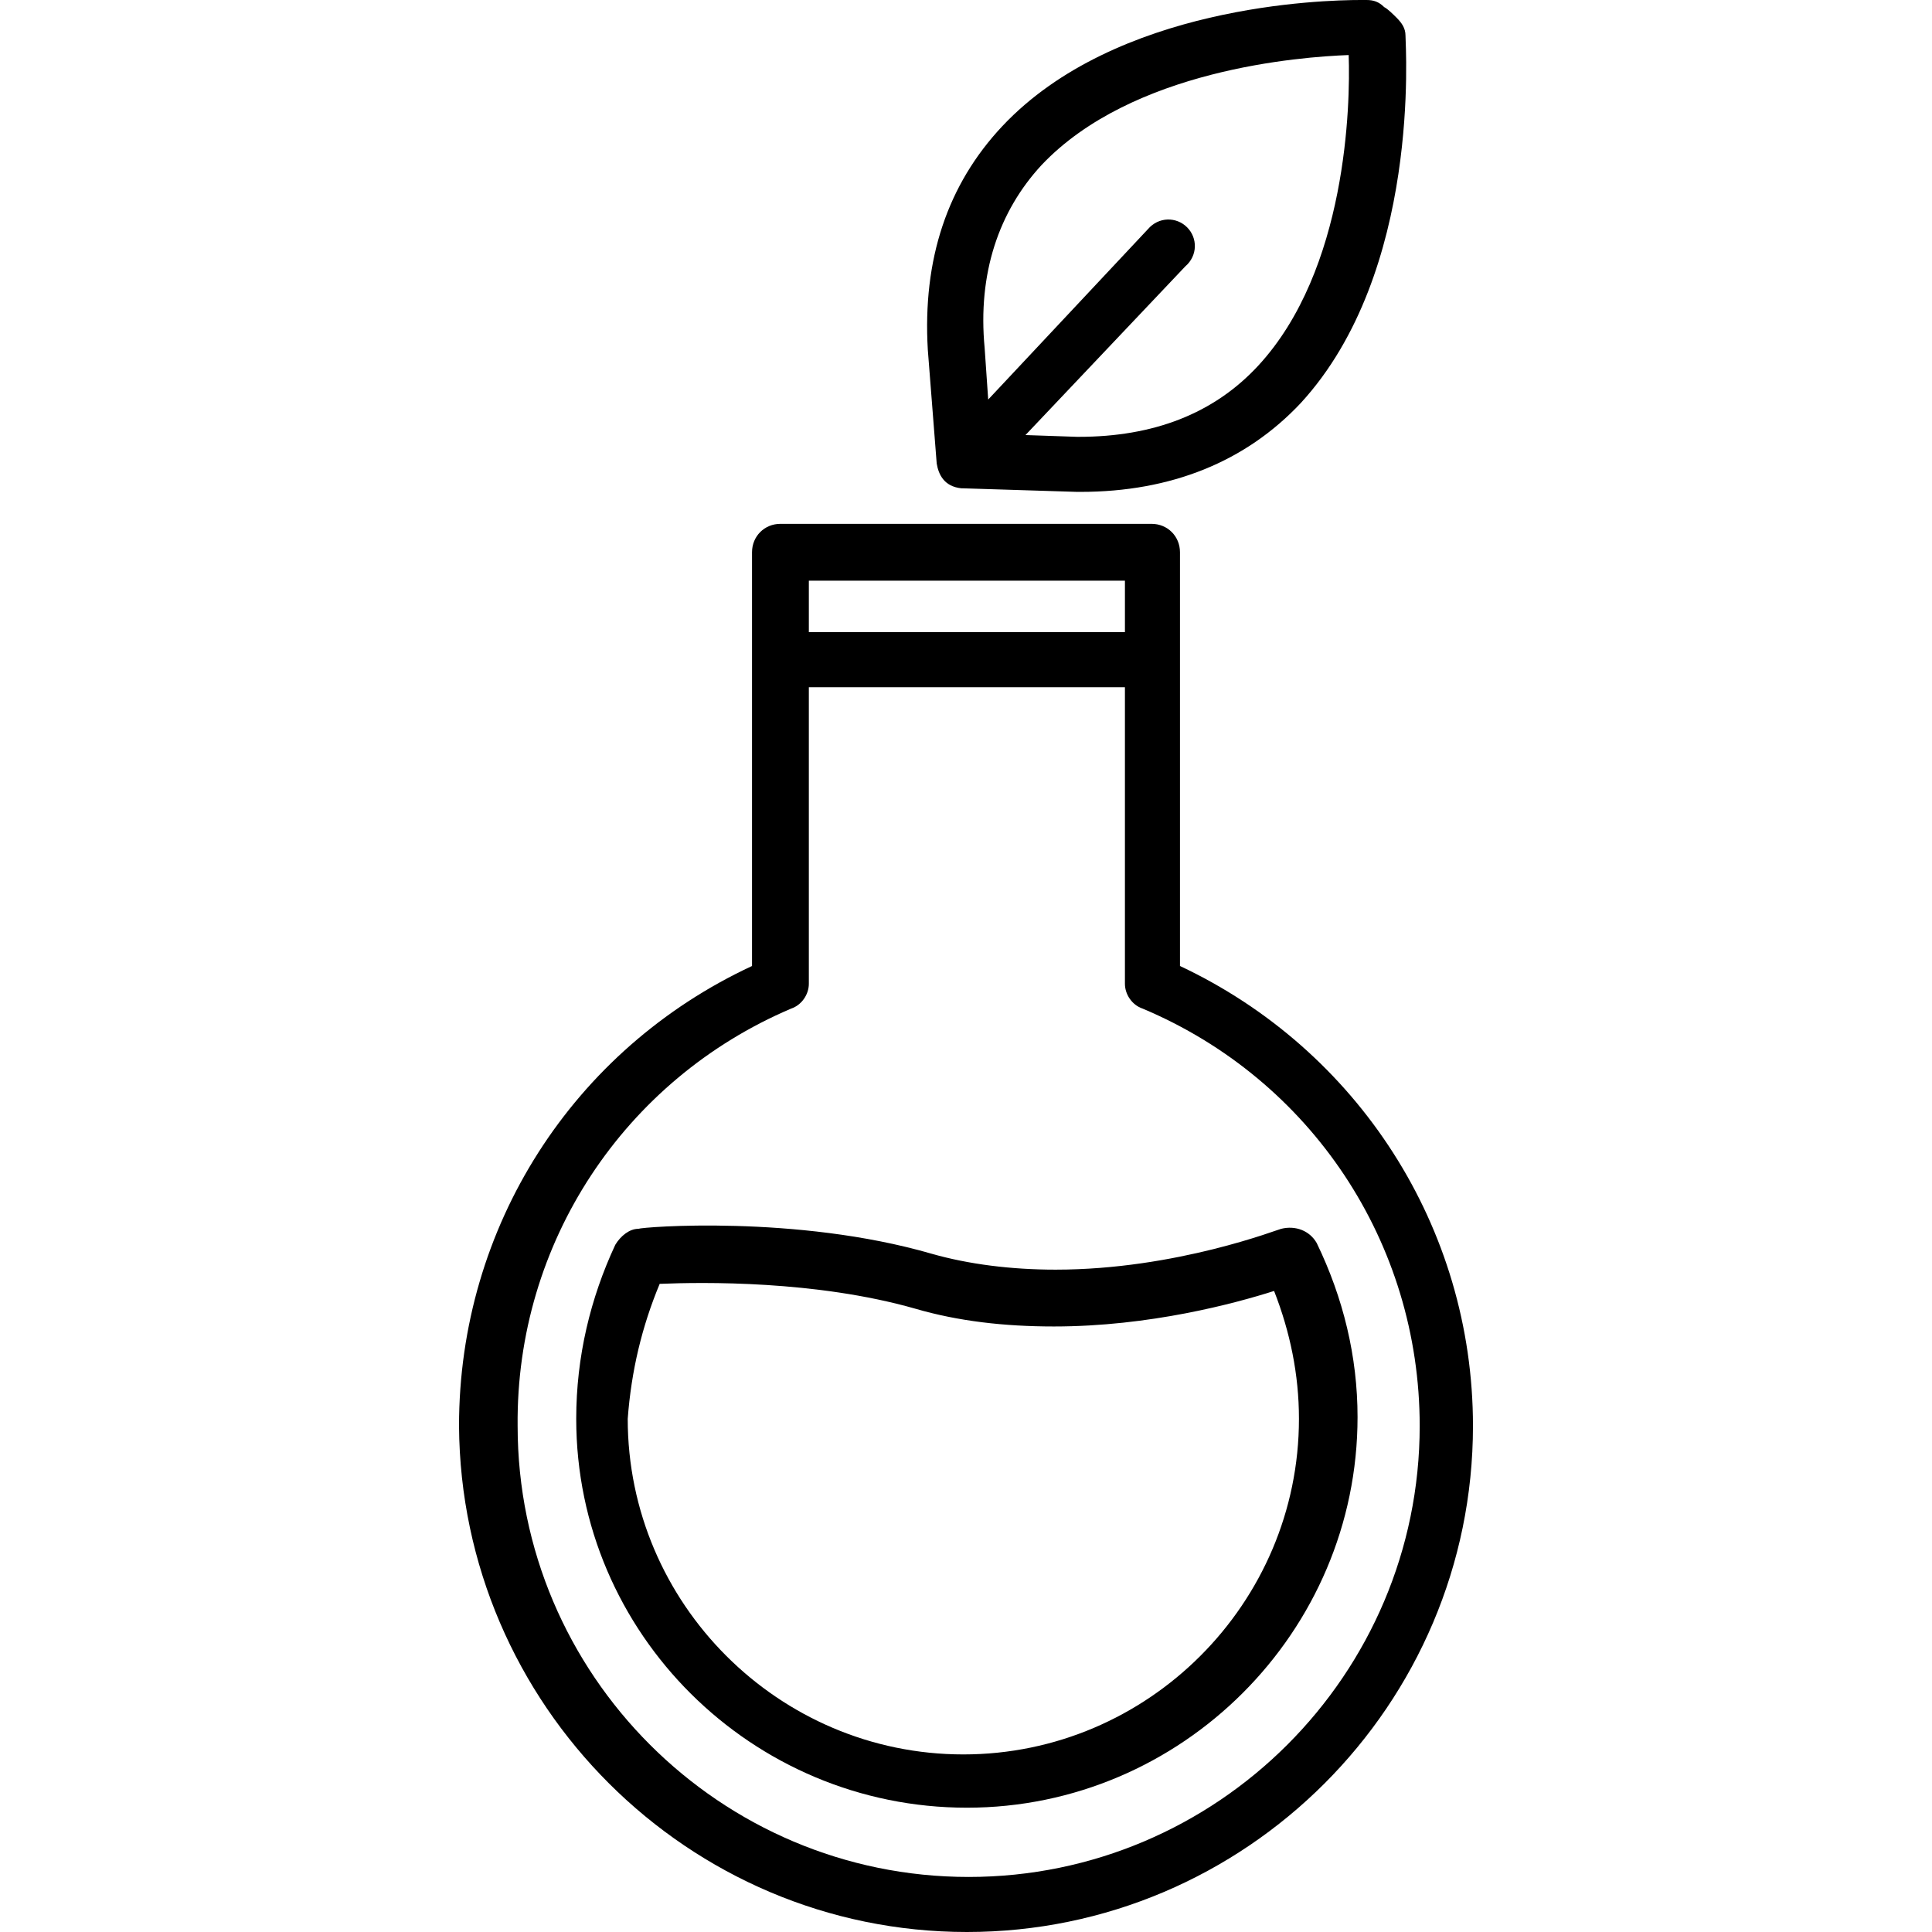
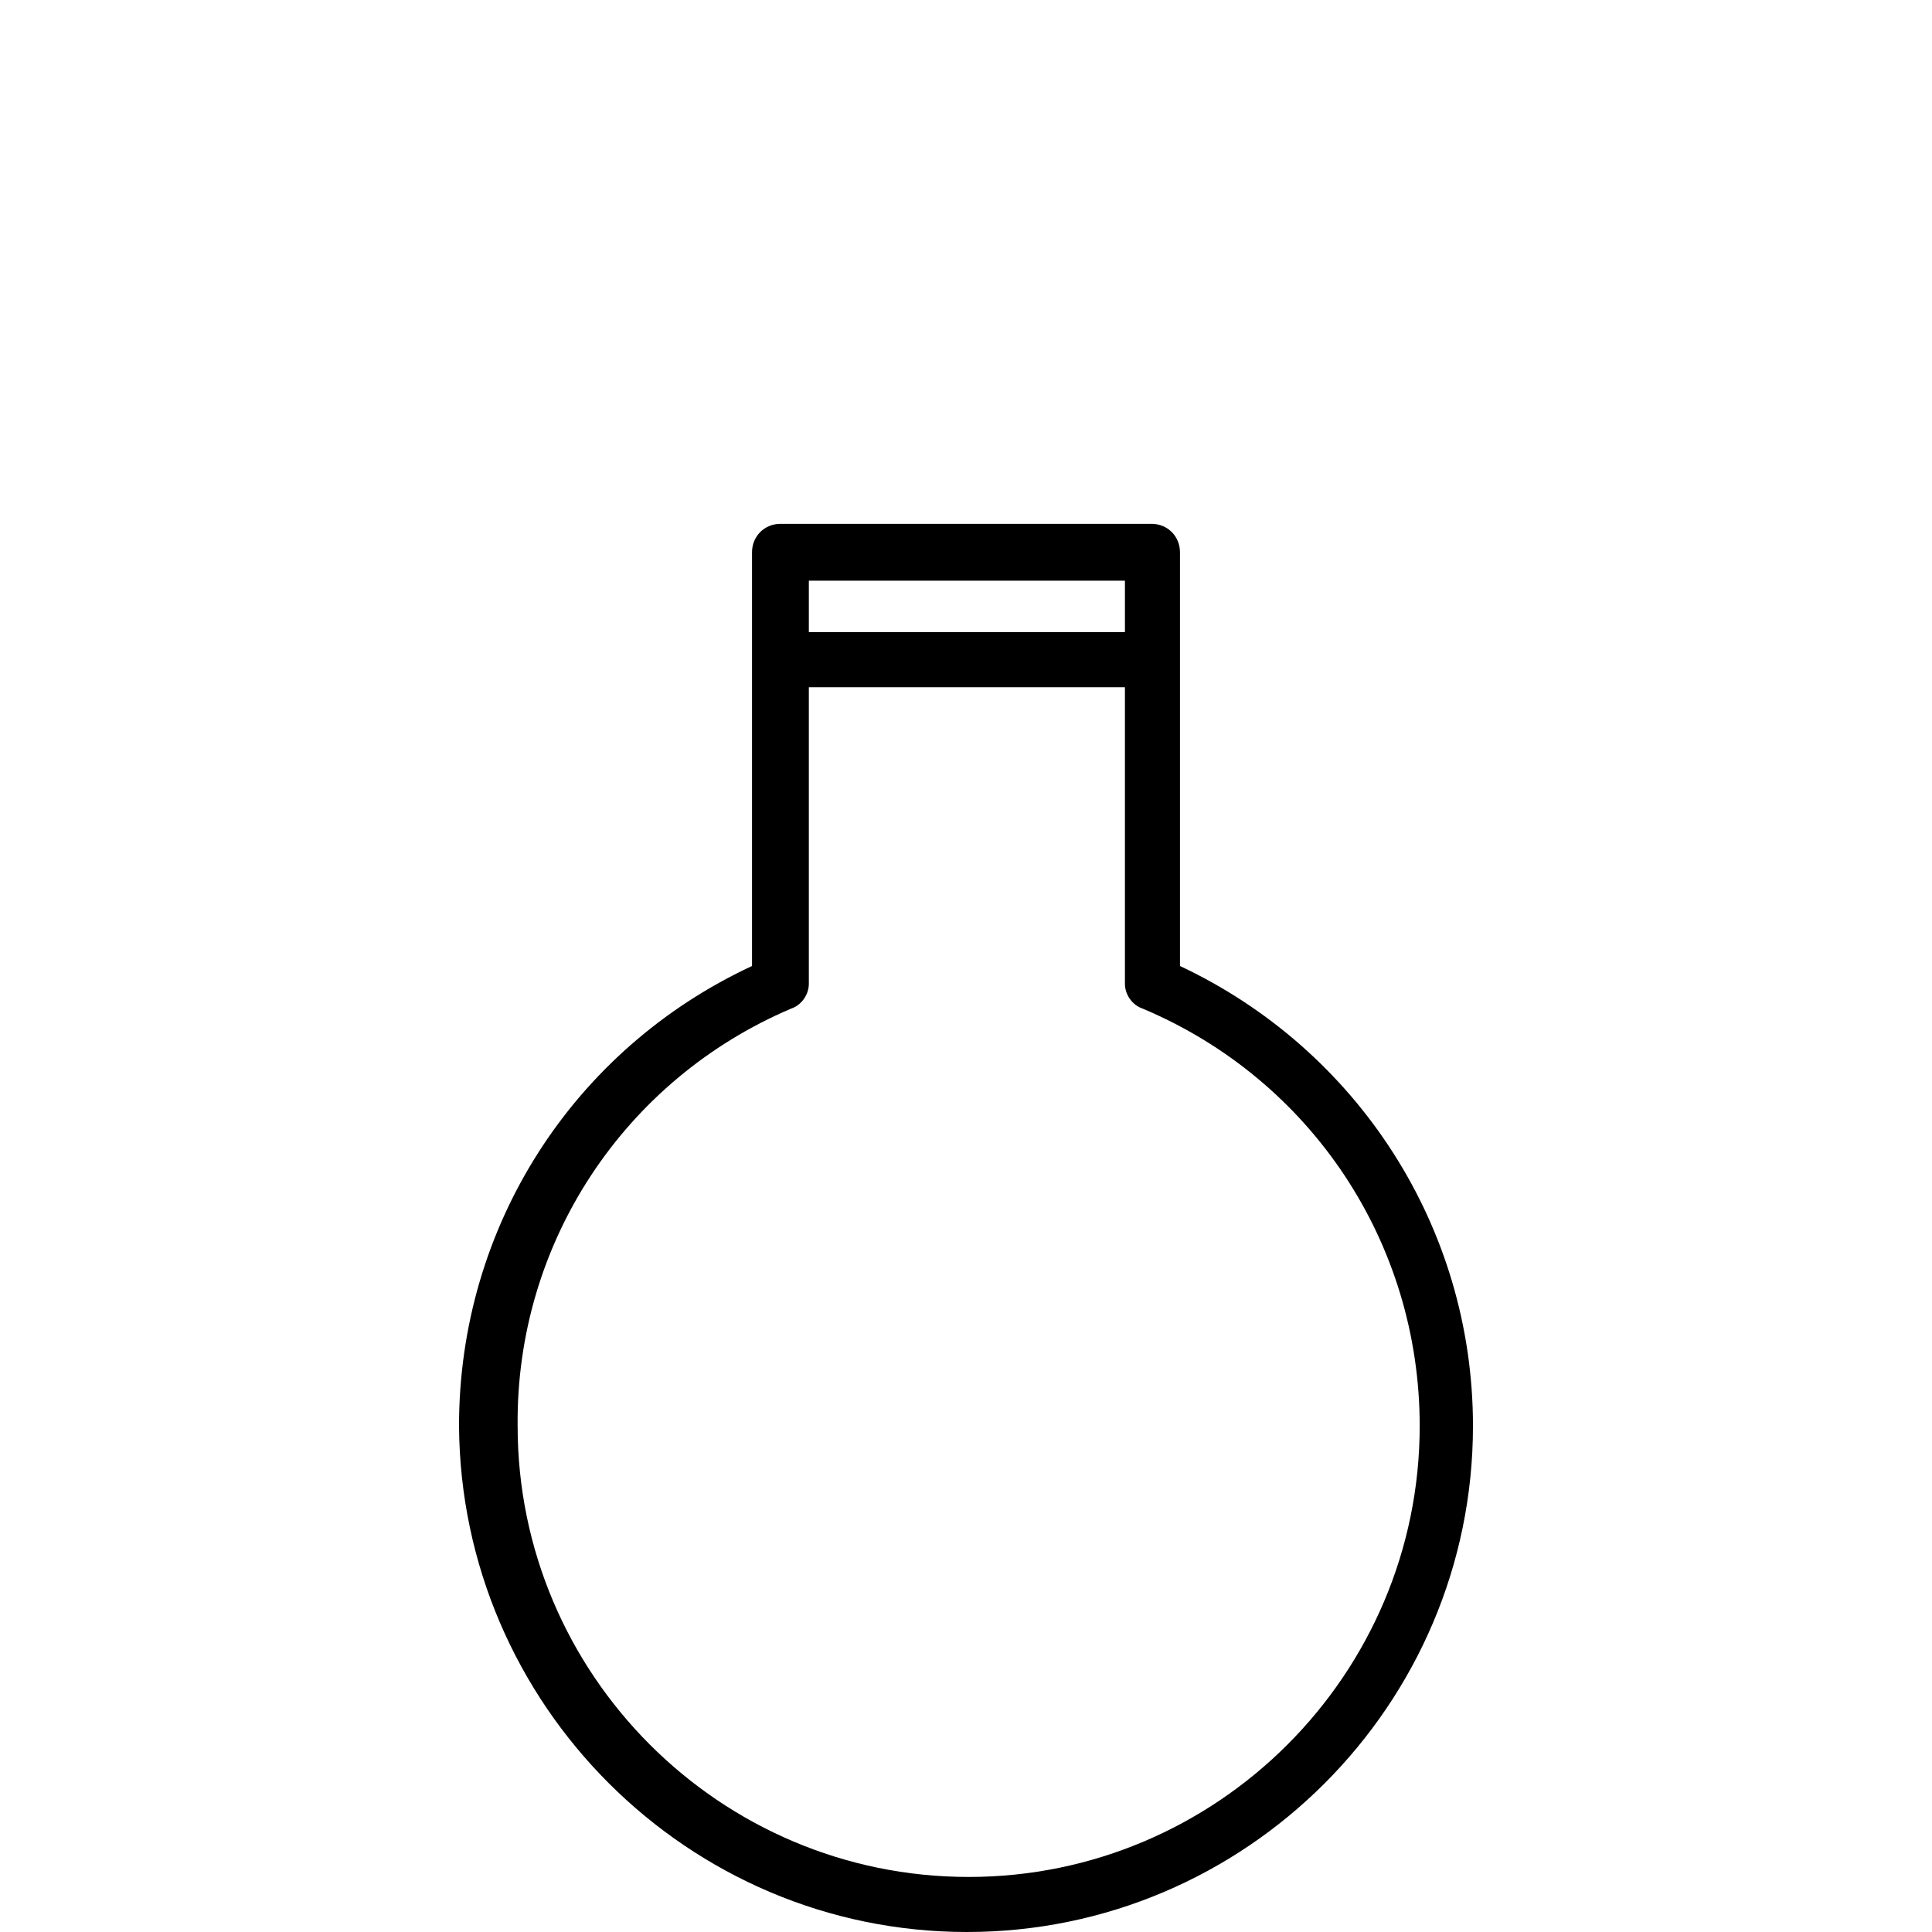
<svg xmlns="http://www.w3.org/2000/svg" version="1.1" id="Capa_1" x="0px" y="0px" viewBox="0 0 435.2 435.2" style="enable-background:new 0 0 435.2 435.2;" xml:space="preserve">
  <g>
    <g>
-       <path d="M211,104.4c0.4,2.4,1.6,5.2,5.6,5.6c0,0,0,0,0.4,0l25.6,0.8h0.8c20.4,0,37.2-6.8,49.6-20c27.2-29.6,23.6-80.4,23.6-82.8 c0-1.6-0.8-2.8-2-4c-0.8-0.8-2-2-2.8-2.4c-1.2-1.2-2.4-1.6-4-1.6h-1.2c-8.8,0-55.2,1.2-80.8,28.4c-12.4,13.2-18,30-16.8,50.4 L211,104.4z M234.6,37.2C255,15.6,293,12.8,303.8,12.4c0.4,11.2-0.4,48.4-20.4,70c-10,10.8-23.6,16-40.4,16h-0.4L231,98l36-38 c2.8-2.4,2.8-6.4,0.4-8.8c-2.4-2.4-6.4-2.4-8.8,0.4l-36,38.4l-0.8-11.6C220.2,61.6,225,47.6,234.6,37.2z" />
      <path d="M265.8,217.6v-93.2c0-3.6-2.8-6.4-6.4-6.4h-83.6c-3.6,0-6.4,2.8-6.4,6.4v93.2c-40.4,18.8-66,58.8-66,103.6 c0.4,62.8,51.6,114,114.4,114s114-51.2,114-114C331.8,276.4,305.8,236.4,265.8,217.6z M182.2,130.8h71.2v11.6h-71.2V130.8z M218.2,422.8c-56,0-101.6-45.6-101.6-101.6c-0.4-41.2,24-78,61.6-94c2.4-0.8,4-3.2,4-5.6v-66.8h71.2v66.8c0,2.4,1.6,4.8,4,5.6 c38,16,62.4,52.8,62.4,94C319.8,377.2,274.2,422.8,218.2,422.8z" />
-       <path d="M296.6,280c-1.6-2.8-4.8-4-8-3.2c-0.4,0-23.6,9.2-50.8,9.2c-10,0-19.6-1.2-28-3.6c-30.4-8.8-65.2-6-66-5.6 c-2,0-4,1.6-5.2,3.6c-5.6,12-8.8,25.2-8.8,39.2c0,48.4,39.6,87.6,88,87.6c48.4,0,88-39.6,88-88C305.8,305.6,302.6,292.4,296.6,280 z M217,395.2c-41.6,0-75.6-34-75.6-75.6c0.8-10.8,3.2-20.8,7.2-30.4c9.6-0.4,35.2-0.8,57.6,5.6c9.6,2.8,20,4,31.2,4 c21.6,0,40.8-5.2,49.6-8c3.6,9.2,5.6,18.8,5.6,28.8C292.6,361.2,258.6,395.2,217,395.2z" />
    </g>
  </g>
  <g> </g>
  <g> </g>
  <g> </g>
  <g> </g>
  <g> </g>
  <g> </g>
  <g> </g>
  <g> </g>
  <g> </g>
  <g> </g>
  <g> </g>
  <g> </g>
  <g> </g>
  <g> </g>
  <g> </g>
</svg>